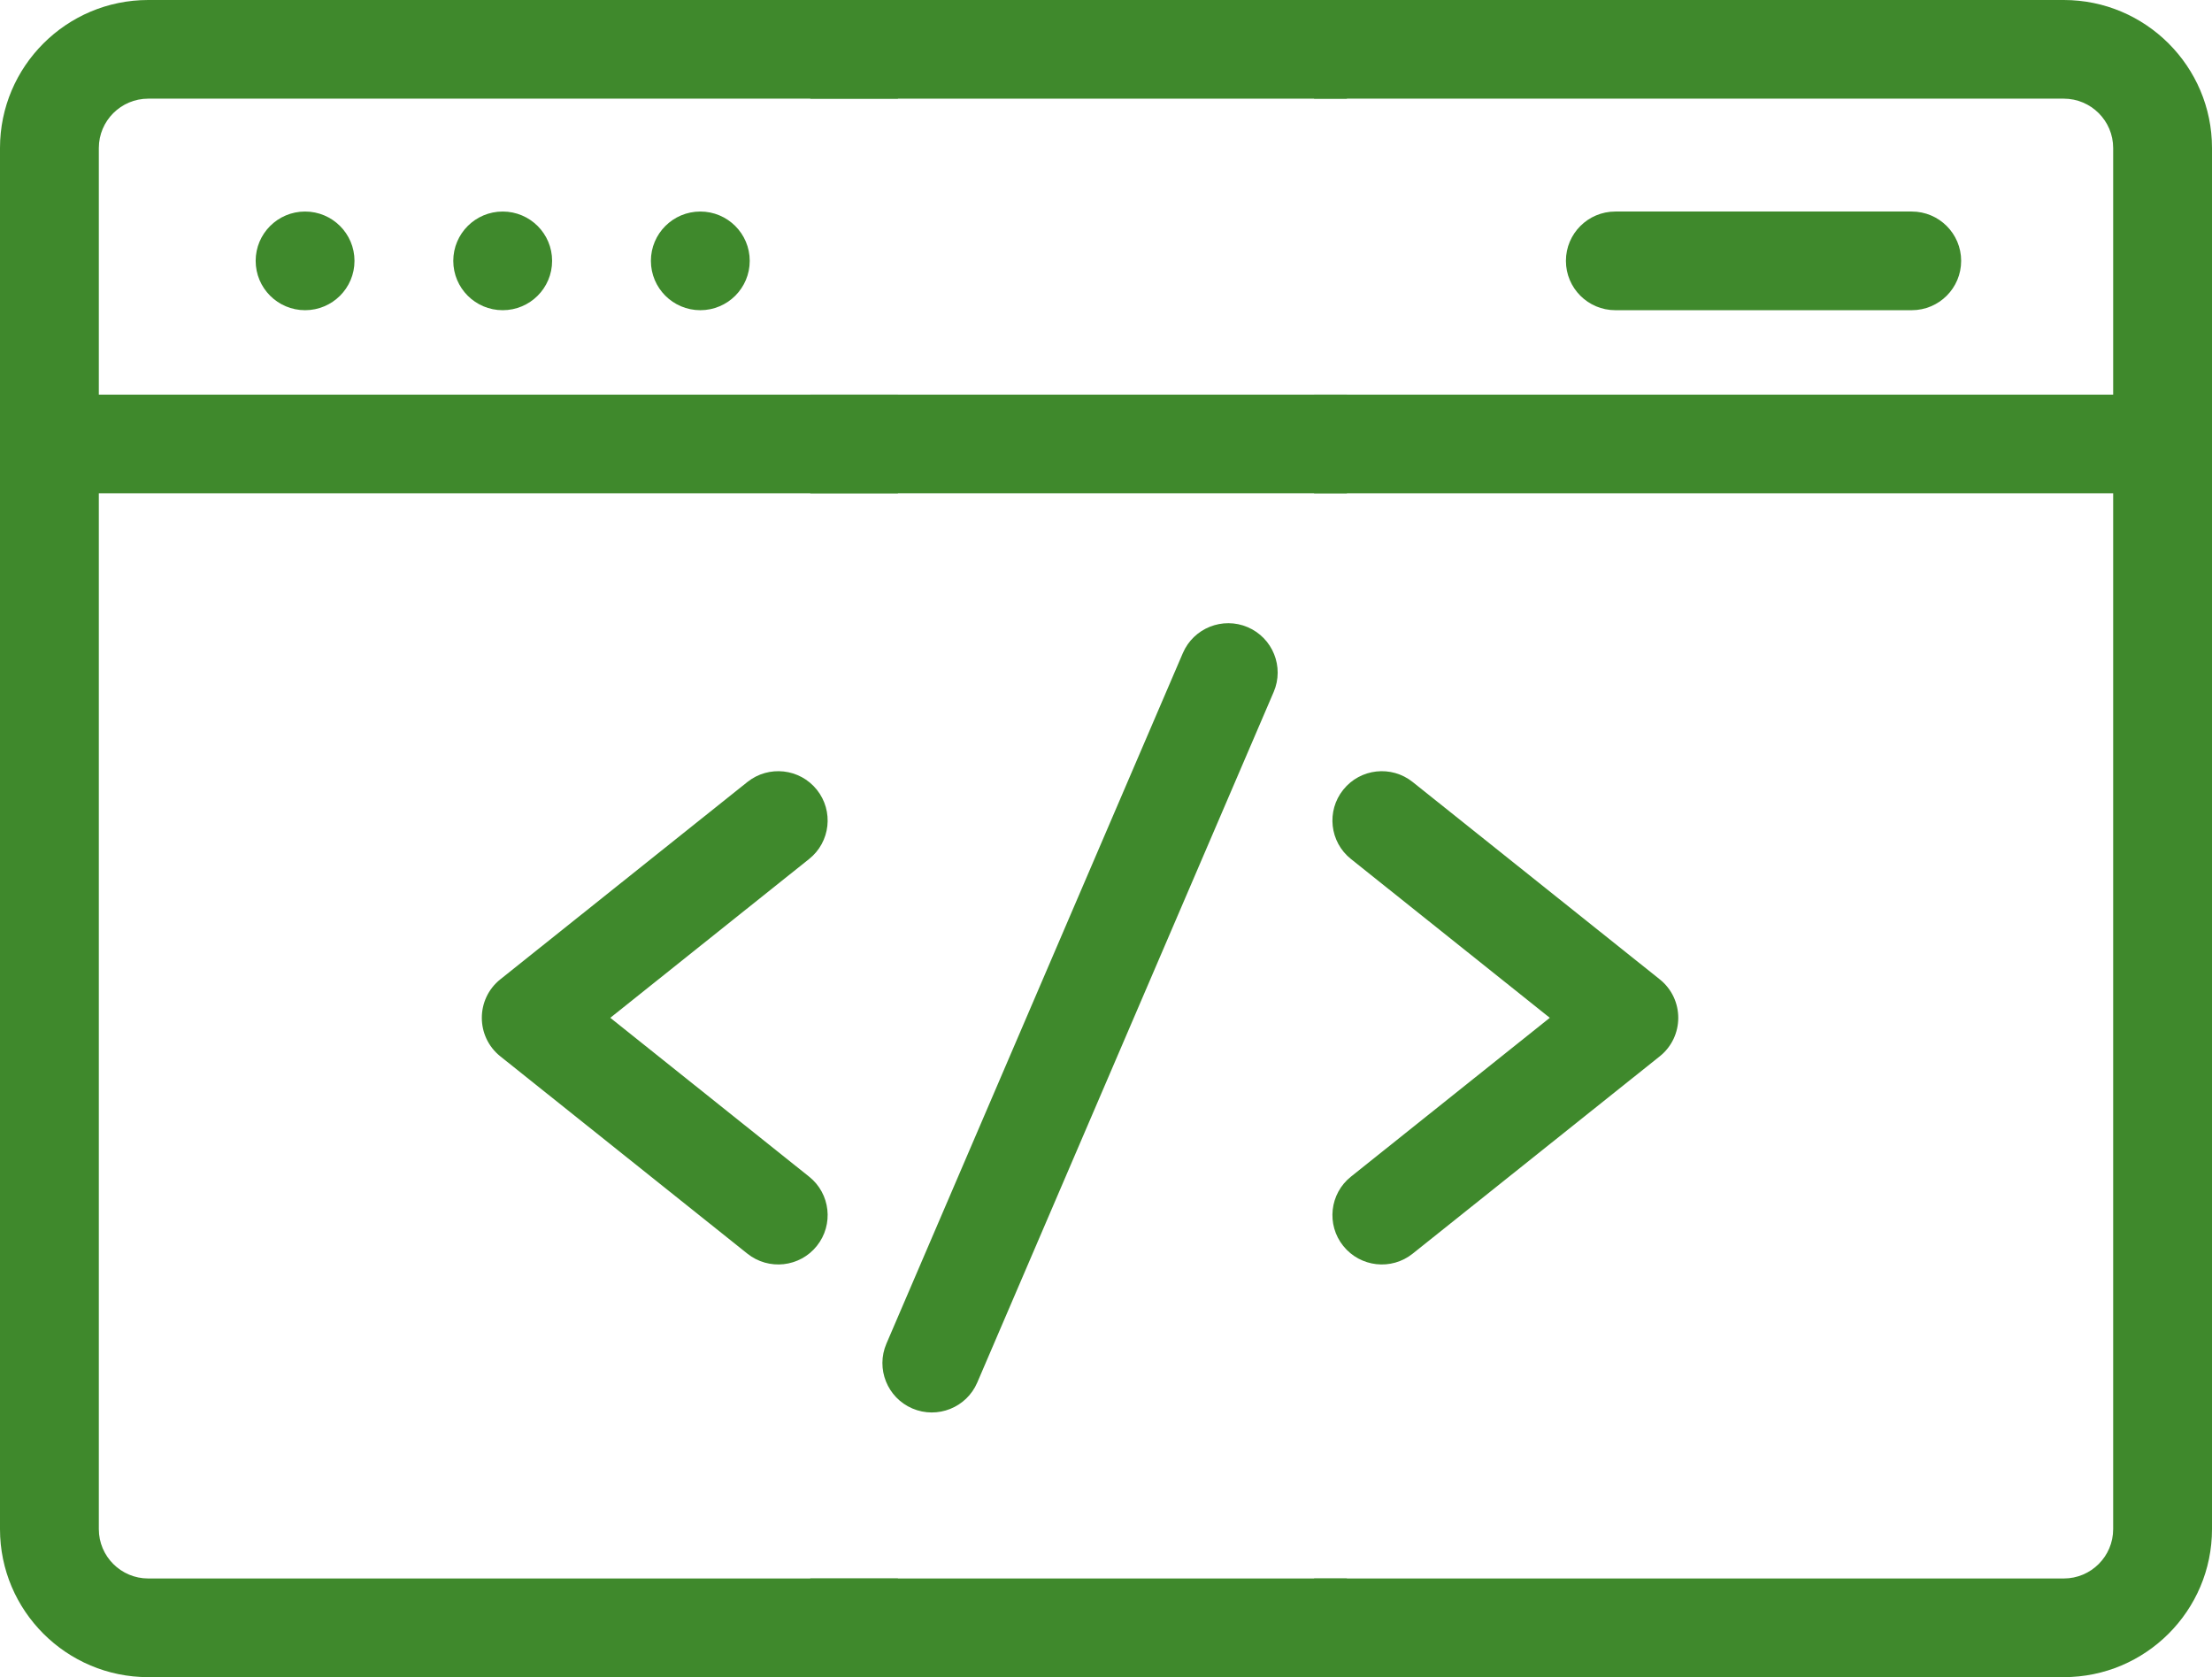
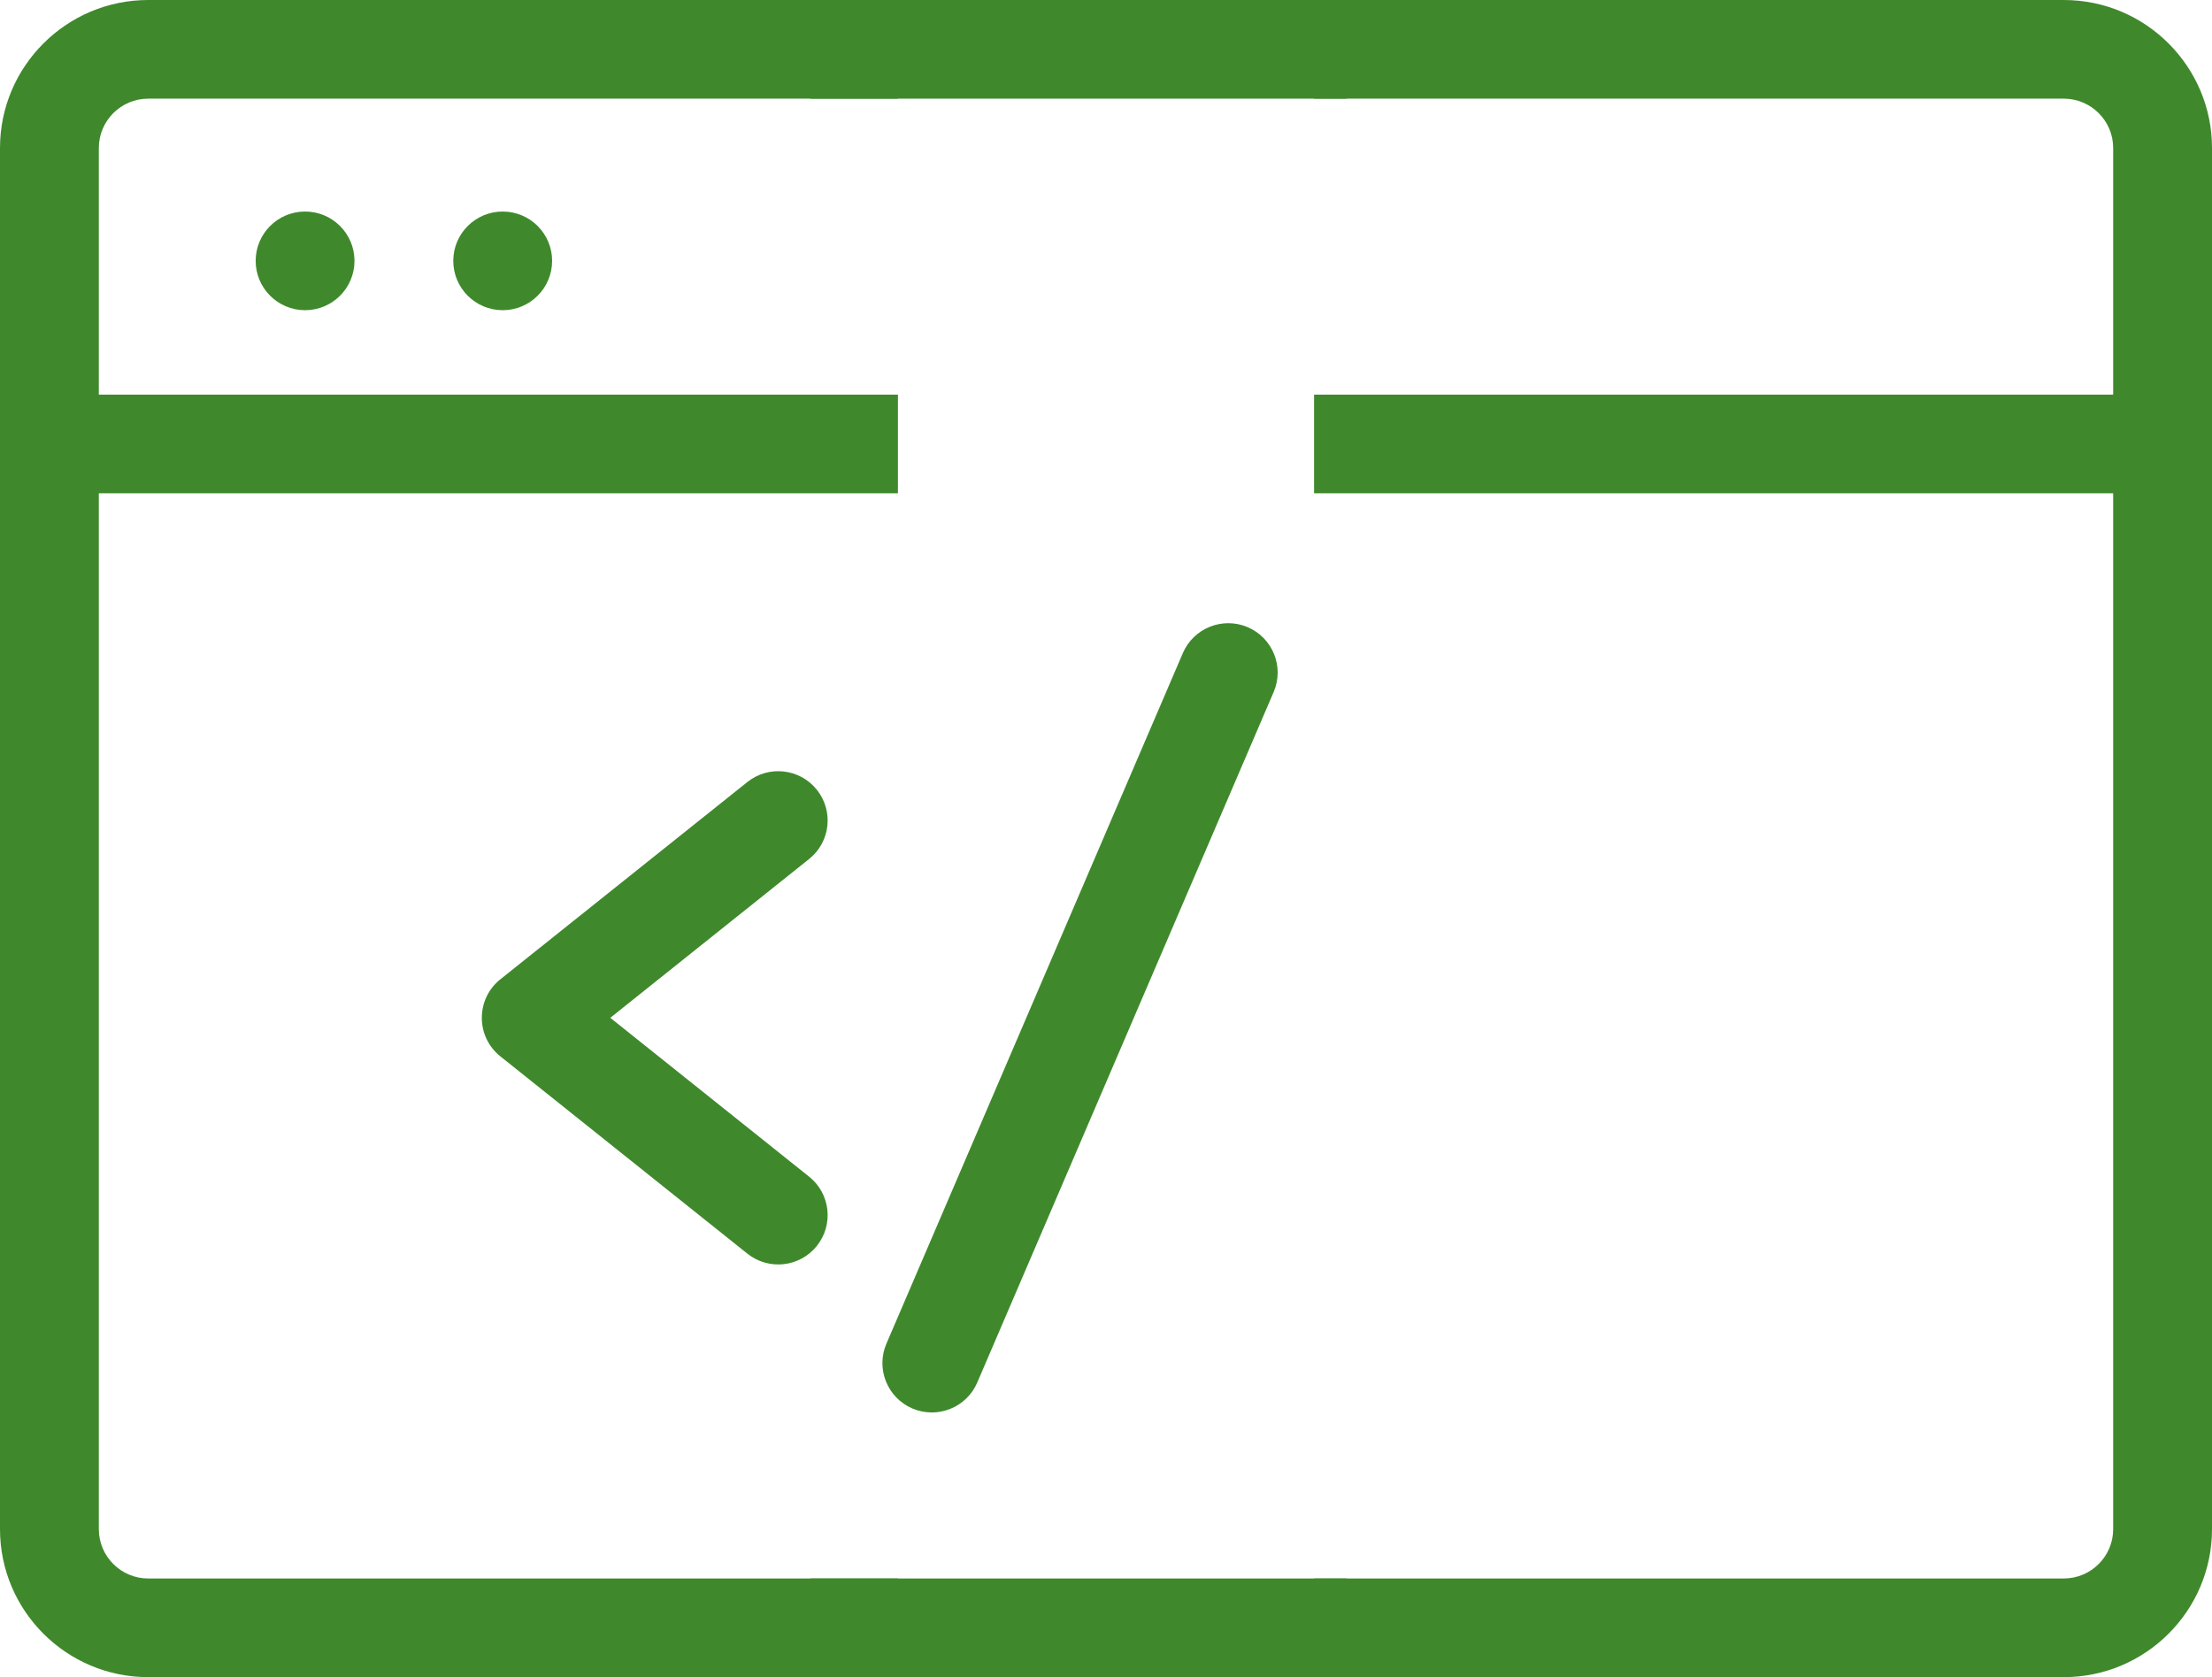
<svg xmlns="http://www.w3.org/2000/svg" width="62" height="47" viewBox="0 0 62 47" fill="none">
  <path d="M34.972 17.576C34.27 17.276 33.455 17.601 33.154 18.302L24.845 37.655C24.544 38.357 24.87 39.17 25.573 39.471C26.276 39.771 27.09 39.446 27.391 38.745L35.7 19.392C36.001 18.69 35.675 17.877 34.972 17.576Z" fill="#3F892C" />
  <path d="M22.895 22.131C22.417 21.534 21.545 21.438 20.948 21.915L14.024 27.444C13.332 27.997 13.332 29.05 14.024 29.603L20.948 35.132C21.546 35.609 22.417 35.513 22.895 34.916C23.372 34.32 23.276 33.45 22.678 32.974L17.106 28.523L22.678 24.073C23.276 23.597 23.372 22.727 22.895 22.131Z" fill="#3F892C" />
-   <path d="M46.52 27.444L39.596 21.915C38.999 21.438 38.128 21.534 37.65 22.131C37.172 22.727 37.269 23.597 37.866 24.073L43.439 28.523L37.866 32.974C37.269 33.45 37.172 34.32 37.65 34.916C38.129 35.513 39 35.609 39.596 35.132L46.52 29.603C47.213 29.05 47.213 27.997 46.52 27.444Z" fill="#3F892C" />
  <path d="M8.551 8.693C9.316 8.693 9.936 8.074 9.936 7.31C9.936 6.547 9.316 5.928 8.551 5.928C7.786 5.928 7.166 6.547 7.166 7.31C7.166 8.074 7.786 8.693 8.551 8.693Z" fill="#3F892C" />
  <path d="M14.09 8.693C14.855 8.693 15.475 8.074 15.475 7.31C15.475 6.547 14.855 5.928 14.09 5.928C13.325 5.928 12.705 6.547 12.705 7.31C12.705 8.074 13.325 8.693 14.09 8.693Z" fill="#3F892C" />
-   <path d="M19.629 8.693C20.394 8.693 21.014 8.074 21.014 7.31C21.014 6.547 20.394 5.928 19.629 5.928C18.864 5.928 18.244 6.547 18.244 7.31C18.244 8.074 18.864 8.693 19.629 8.693Z" fill="#3F892C" />
-   <path d="M45.276 8.693H53.585C54.349 8.693 54.969 8.074 54.969 7.31C54.969 6.547 54.349 5.928 53.585 5.928H45.276C44.511 5.928 43.891 6.547 43.891 7.31C43.891 8.074 44.511 8.693 45.276 8.693Z" fill="#3F892C" />
  <path d="M37.752 0H22.713V2.765H37.752V0Z" fill="#3F892C" />
-   <path d="M37.752 11.059H22.713V13.823H37.752V11.059Z" fill="#3F892C" />
  <path d="M37.752 44.235V47H22.713V44.235H37.752Z" fill="#3F892C" />
  <path d="M25.168 0H4.154C1.864 0 0 1.86 0 4.147V42.853C0 45.14 1.864 47 4.154 47H25.168V44.235H4.154C3.391 44.235 2.77 43.615 2.77 42.853V13.823H25.168V11.059H2.77V4.147C2.77 3.385 3.391 2.765 4.154 2.765H25.168V0Z" fill="#3F892C" />
  <path d="M36.832 0H57.846C60.136 0 62 1.86 62 4.147V42.853C62 45.14 60.136 47 57.846 47H36.832V44.235H57.846C58.609 44.235 59.23 43.615 59.23 42.853V13.823H36.832V11.059H59.23V4.147C59.23 3.385 58.609 2.765 57.846 2.765H36.832V0Z" fill="#3F892C" />
</svg>